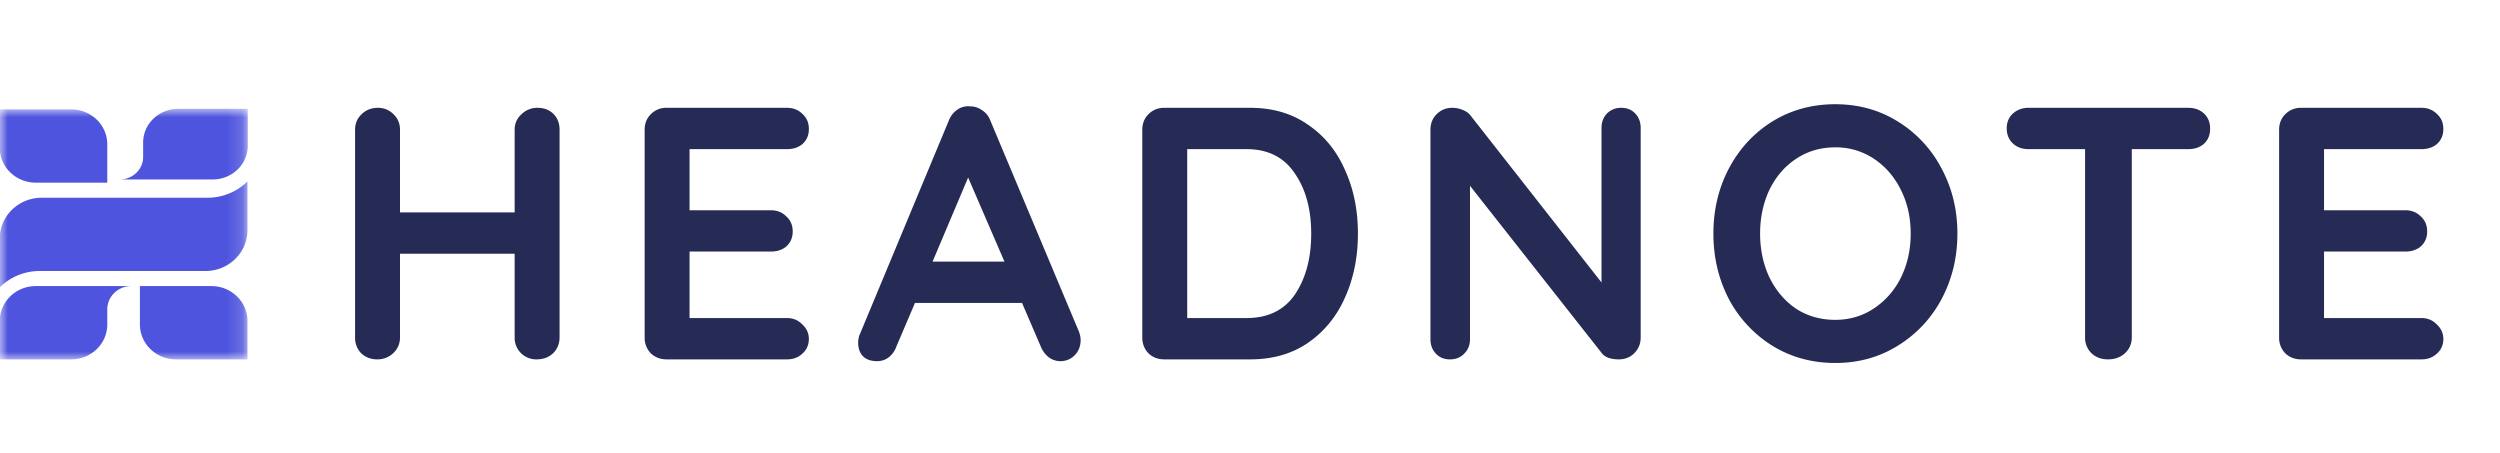
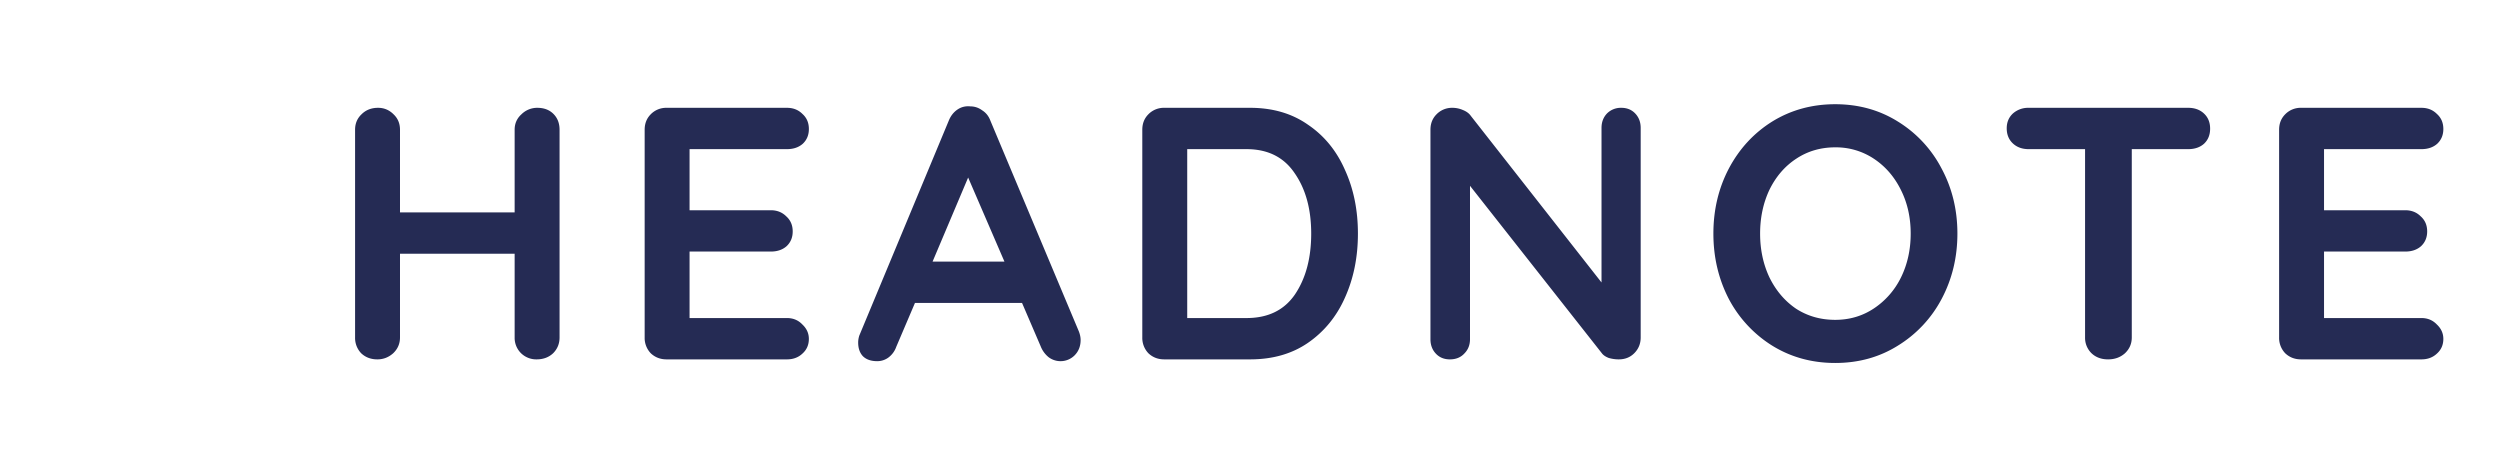
<svg xmlns="http://www.w3.org/2000/svg" width="160" height="29" viewBox="0 0 160 29" fill="none">
  <path d="M34.386 6.9c.43 0 .774.13 1.035.391.26.26.391.598.391 1.012v13.294c0 .399-.138.736-.414 1.012-.276.26-.629.391-1.058.391a1.39 1.39 0 0 1-.989-.391 1.377 1.377 0 0 1-.414-1.012v-5.359H25.6v5.359c0 .399-.146.736-.437 1.012-.291.26-.629.391-1.012.391-.414 0-.759-.13-1.035-.391a1.419 1.419 0 0 1-.391-1.012V8.303c0-.399.138-.728.414-.989.276-.276.629-.414 1.058-.414.383 0 .713.138.989.414.276.26.414.59.414.989v5.29h7.337v-5.29c0-.399.146-.728.437-.989a1.427 1.427 0 0 1 1.012-.414zm15.978 13.455c.399 0 .729.138.99.414.275.26.413.567.413.92 0 .383-.138.698-.414.943-.26.245-.59.368-.989.368H42.66c-.398 0-.736-.13-1.012-.391a1.419 1.419 0 0 1-.39-1.012V8.303c0-.399.13-.728.39-.989A1.377 1.377 0 0 1 42.66 6.9h7.705c.399 0 .729.13.99.391.275.245.413.567.413.966 0 .383-.13.698-.39.943-.261.23-.599.345-1.013.345h-6.233v3.91h5.198c.399 0 .729.13.99.391.275.245.413.567.413.966 0 .383-.13.698-.39.943-.261.23-.599.345-1.013.345h-5.198v4.255h6.233zm18.681.851c.077.2.115.383.115.552 0 .399-.13.728-.39.989a1.272 1.272 0 0 1-1.657.115 1.688 1.688 0 0 1-.506-.69l-1.196-2.783h-6.854l-1.196 2.806a1.456 1.456 0 0 1-.506.69 1.2 1.2 0 0 1-.713.23c-.398 0-.705-.107-.92-.322-.199-.215-.299-.506-.299-.874 0-.138.023-.284.07-.437l5.726-13.754c.123-.307.307-.544.552-.713.246-.169.522-.238.828-.207.276 0 .53.084.76.253.245.153.421.376.528.667l5.658 13.478zm-9.36-4.462h4.6l-2.324-5.382-2.277 5.382zM80.007 6.9c1.441 0 2.675.36 3.703 1.081 1.043.705 1.832 1.671 2.369 2.898.552 1.211.828 2.568.828 4.071 0 1.503-.276 2.867-.828 4.094-.537 1.211-1.326 2.177-2.37 2.898-1.026.705-2.26 1.058-3.702 1.058H74.51c-.399 0-.736-.13-1.012-.391a1.419 1.419 0 0 1-.391-1.012V8.303c0-.399.13-.728.39-.989a1.377 1.377 0 0 1 1.013-.414h5.497zm-.23 13.455c1.38 0 2.415-.506 3.105-1.518.69-1.027 1.035-2.323 1.035-3.887s-.353-2.852-1.058-3.864c-.69-1.027-1.718-1.541-3.082-1.541h-3.795v10.81h3.795zM103.762 6.9c.368 0 .667.123.897.368.23.245.345.552.345.92v13.409c0 .399-.138.736-.414 1.012-.26.26-.59.391-.989.391-.214 0-.429-.03-.644-.092-.199-.077-.345-.176-.437-.299l-8.44-10.718v9.821c0 .368-.123.675-.369.92-.23.245-.536.368-.92.368-.368 0-.667-.123-.897-.368-.23-.245-.345-.552-.345-.92V8.303c0-.399.13-.728.391-.989a1.377 1.377 0 0 1 1.012-.414c.23 0 .453.046.667.138.23.092.399.215.506.368l8.372 10.672v-9.89c0-.368.115-.675.345-.92a1.25 1.25 0 0 1 .92-.368zm21.512 8.05c0 1.518-.337 2.913-1.012 4.186a7.739 7.739 0 0 1-2.806 2.99c-1.18.736-2.514 1.104-4.002 1.104-1.487 0-2.829-.368-4.025-1.104a7.809 7.809 0 0 1-2.783-2.99c-.659-1.273-.989-2.668-.989-4.186 0-1.518.33-2.906.989-4.163.675-1.273 1.603-2.277 2.783-3.013 1.196-.736 2.538-1.104 4.025-1.104 1.488 0 2.822.368 4.002 1.104a7.697 7.697 0 0 1 2.806 3.013c.675 1.257 1.012 2.645 1.012 4.163zm-2.99 0c0-1.027-.207-1.955-.621-2.783-.414-.843-.989-1.51-1.725-2.001a4.378 4.378 0 0 0-2.484-.736c-.935 0-1.771.245-2.507.736-.72.475-1.288 1.135-1.702 1.978-.398.843-.598 1.779-.598 2.806 0 1.027.2 1.963.598 2.806.414.843.982 1.51 1.702 2.001.736.475 1.572.713 2.507.713.92 0 1.748-.245 2.484-.736a5.03 5.03 0 0 0 1.725-1.978c.414-.843.621-1.779.621-2.806zm17.761-8.05c.414 0 .752.123 1.012.368.261.245.391.567.391.966s-.13.72-.391.966c-.26.23-.598.345-1.012.345h-3.611v12.052c0 .399-.145.736-.437 1.012-.291.26-.651.391-1.081.391-.429 0-.782-.13-1.058-.391a1.377 1.377 0 0 1-.414-1.012V9.545h-3.611c-.414 0-.751-.123-1.012-.368-.26-.245-.391-.567-.391-.966 0-.383.131-.698.391-.943a1.47 1.47 0 0 1 1.012-.368h10.212zm14.926 13.455c.398 0 .728.138.989.414.276.26.414.567.414.92 0 .383-.138.698-.414.943-.261.245-.591.368-.989.368h-7.705c-.399 0-.736-.13-1.012-.391a1.417 1.417 0 0 1-.391-1.012V8.303c0-.399.13-.728.391-.989a1.376 1.376 0 0 1 1.012-.414h7.705c.398 0 .728.13.989.391.276.245.414.567.414.966 0 .383-.131.698-.391.943-.261.23-.598.345-1.012.345h-6.233v3.91h5.198c.398 0 .728.13.989.391.276.245.414.567.414.966 0 .383-.131.698-.391.943-.261.23-.598.345-1.012.345h-5.198v4.255h6.233z" fill="#252B54" />
  <mask id="a" maskUnits="userSpaceOnUse" x="0" y="7" width="16" height="16">
    <path fill-rule="evenodd" clip-rule="evenodd" d="M0 7h15.838v16H0V7z" fill="#fff" />
  </mask>
  <g mask="url(#a)" fill-rule="evenodd" clip-rule="evenodd" fill="#4E54DD">
-     <path d="M2.287 11.69h4.579V9.24C6.866 8.001 5.833 7 4.559 7H-.018v2.451c0 1.237 1.032 2.239 2.305 2.239zM13.53 18.31H8.954v2.45c0 1.238 1.033 2.24 2.306 2.24h4.579v-2.452c0-1.236-1.033-2.238-2.307-2.238zM2.288 18.31c-1.273 0-2.305 1.002-2.305 2.238V23H4.56c1.274 0 2.306-1.002 2.306-2.24v-.958c0-.825.689-1.492 1.538-1.492H2.288zM2.674 12.654c-1.486 0-2.691 1.17-2.691 2.613v3.124a3.628 3.628 0 0 1 2.562-1.046h10.6c1.487 0 2.692-1.17 2.692-2.612V11.61a3.63 3.63 0 0 1-2.563 1.045h-10.6zM11.404 6.964c-1.239 0-2.243.966-2.243 2.159v.924c0 .794-.67 1.438-1.497 1.438h5.95c1.24 0 2.244-.966 2.244-2.158V6.964h-4.454z" />
-   </g>
+     </g>
</svg>